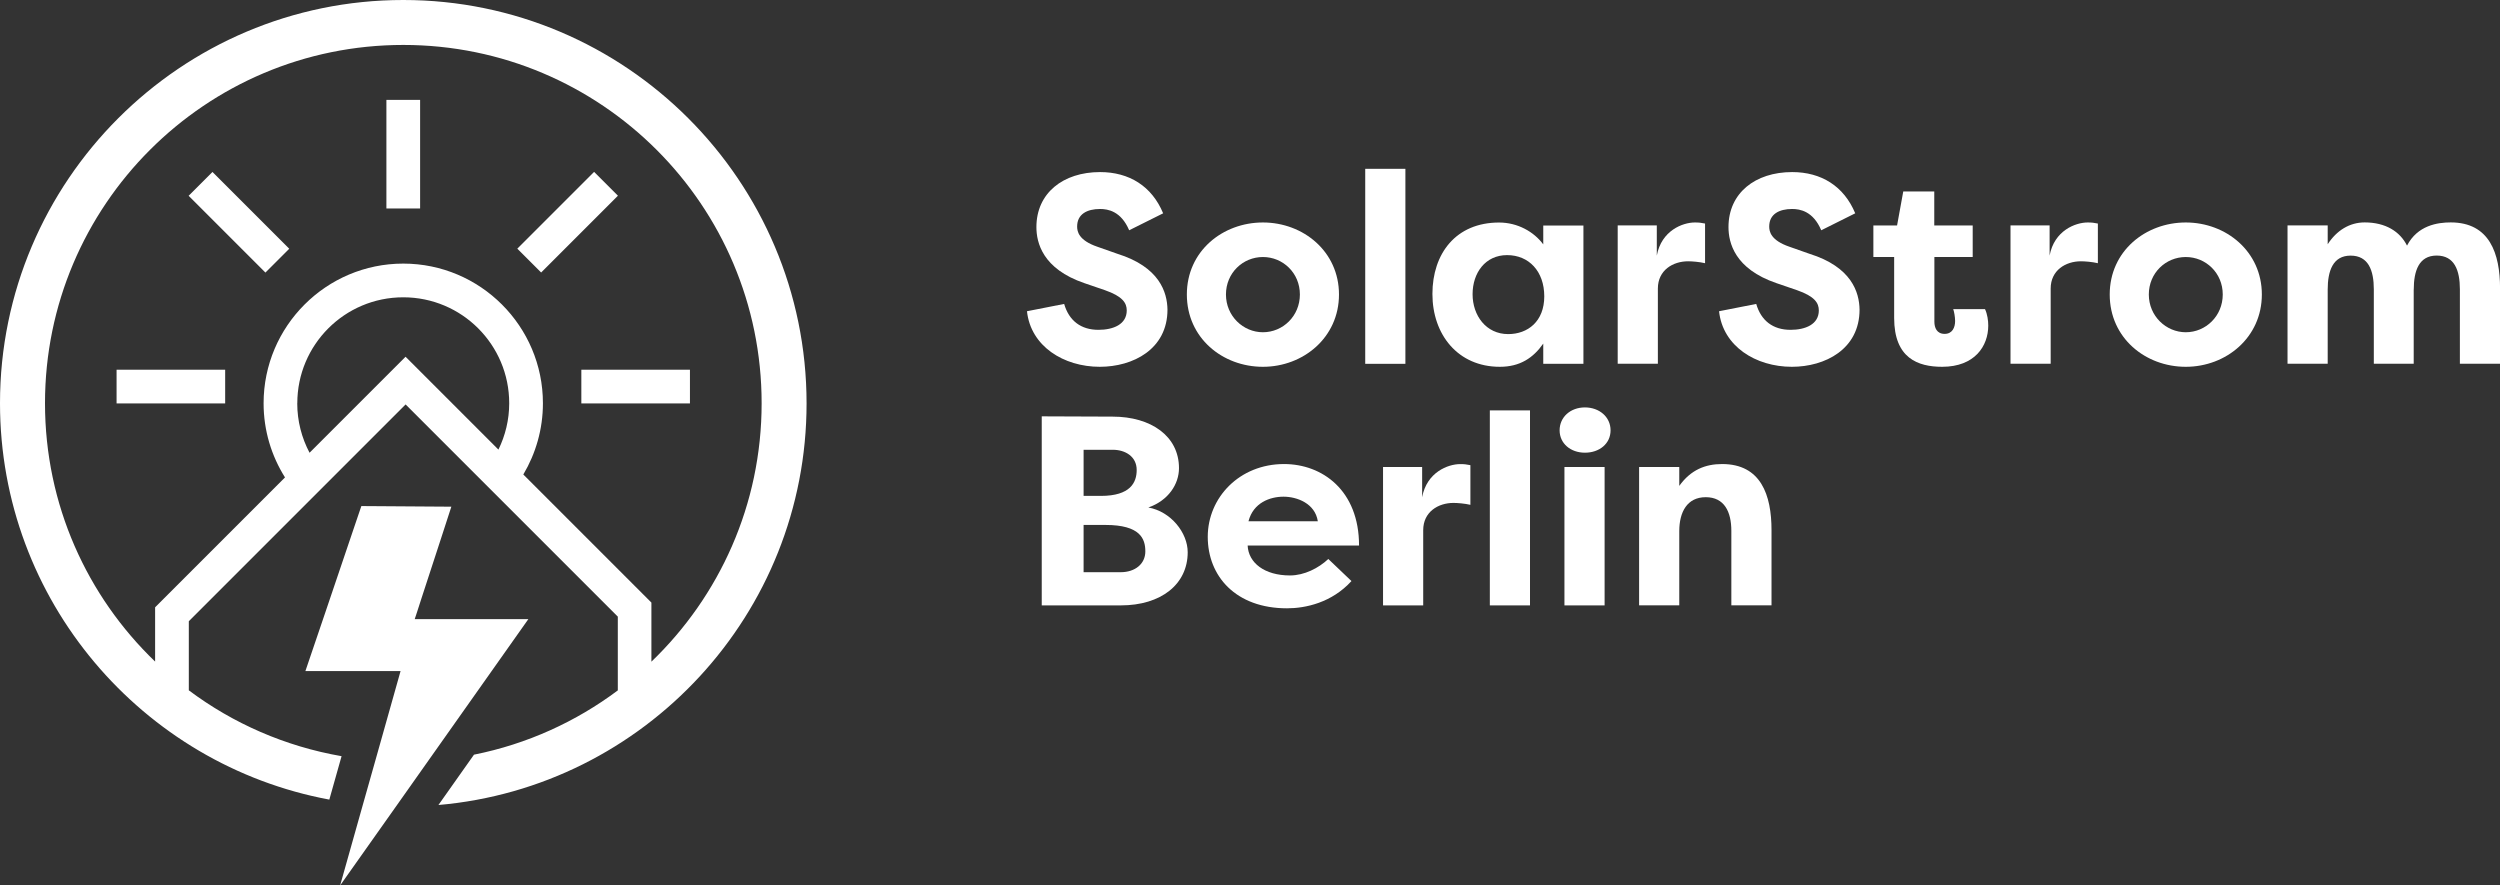
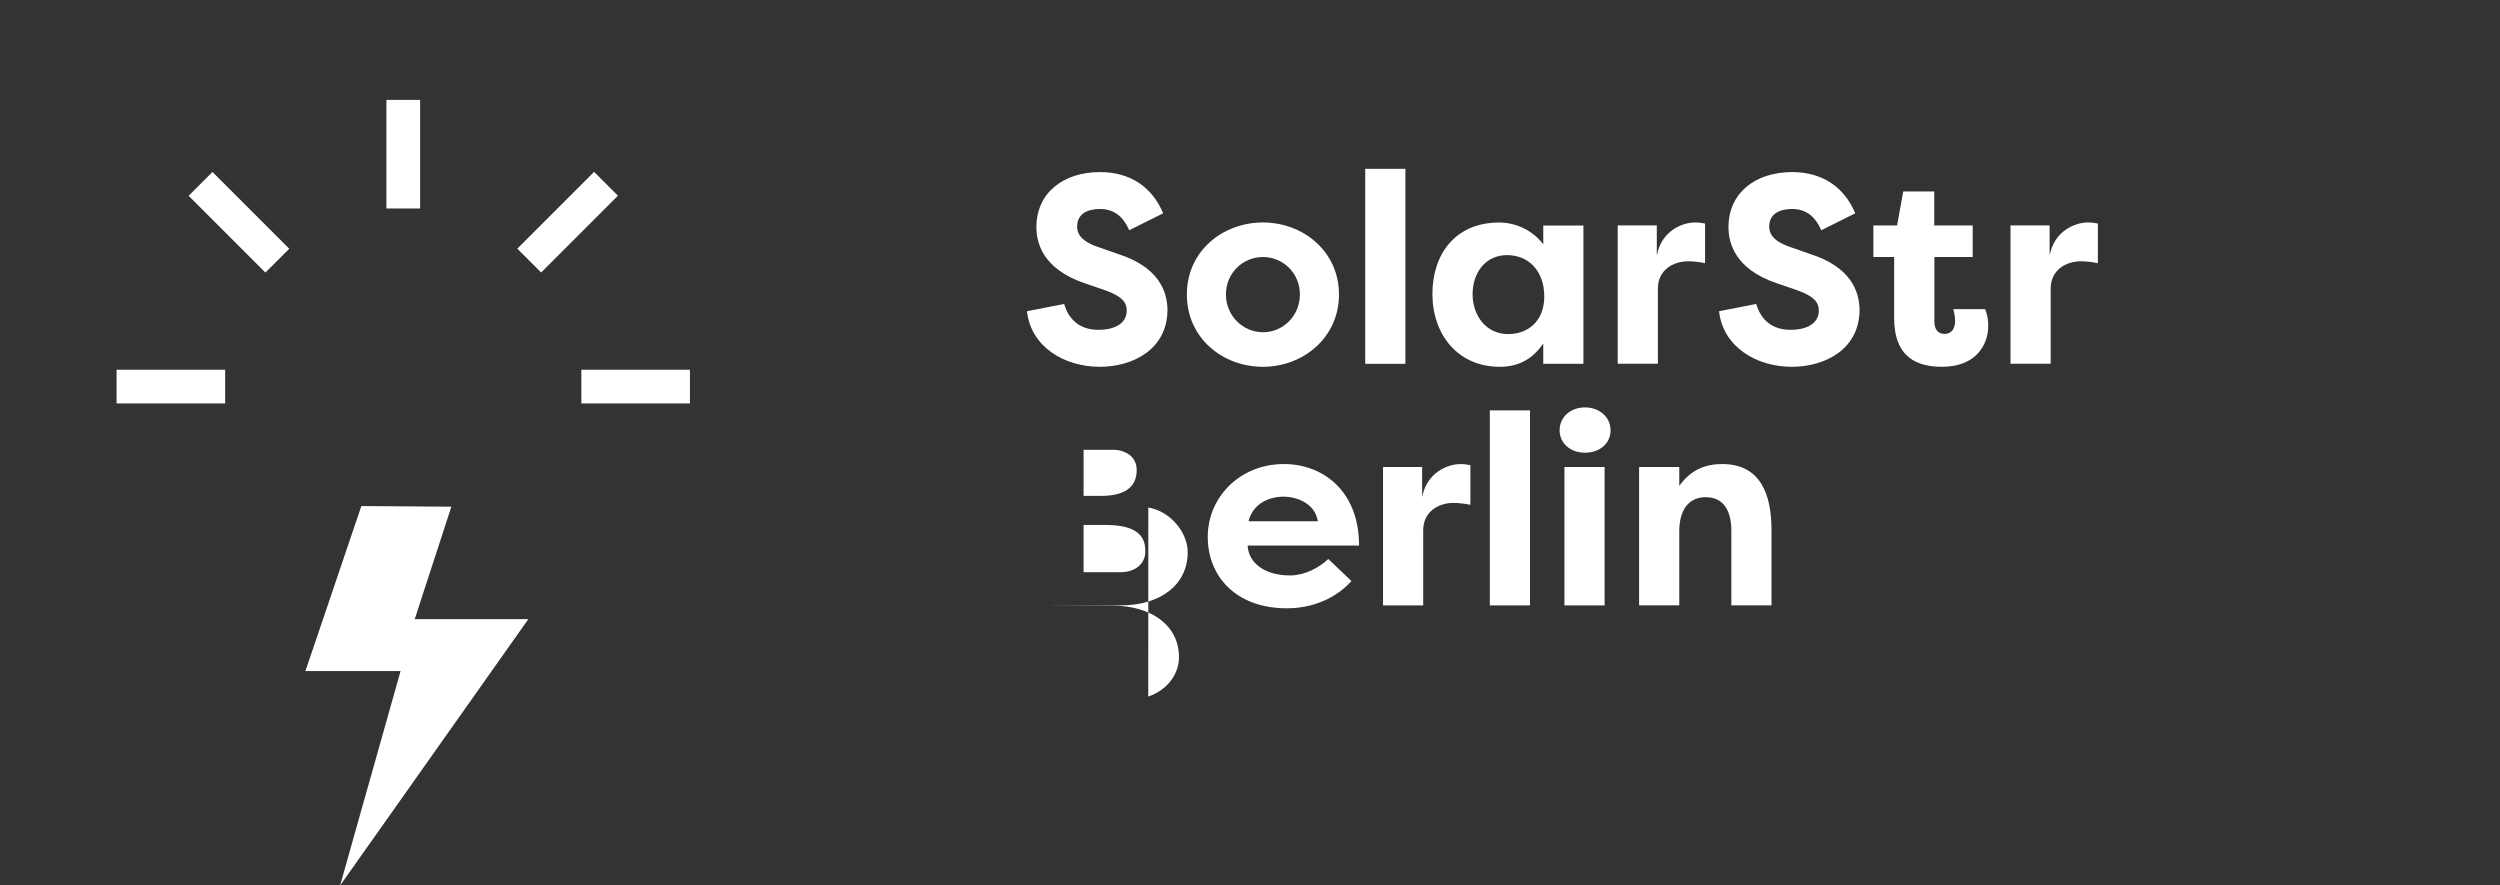
<svg xmlns="http://www.w3.org/2000/svg" id="Ebene_2" data-name="Ebene 2" viewBox="0 0 445 157.61">
  <rect x="0" y="0" width="445" height="157.61" fill="#333333" stroke="none" />
  <defs>
    <style>
      .cls-1 {
        fill: #fff;
      }
    </style>
  </defs>
  <g id="Ebene_1-2" data-name="Ebene 1">
    <g>
      <g>
-         <path class="cls-1" d="M71.78,0C32.2,0,0,32.2,0,71.78c0,35.08,25.3,64.35,58.62,70.55l2.18-7.73c-10.07-1.75-19.33-5.84-27.19-11.72v-12.3l1.29-1.29,19.64-19.64,4.24-4.24,1.2-1.2h0s.16-.16.16-.16l12.06-12.06,12.23,12.23.79.79,2.36,2.36,1.88,1.88,14.96,14.96.72.72,3.63,3.63,1.2,1.2v13.13c-7.44,5.57-16.14,9.55-25.6,11.44l-6.33,8.96c36.66-3.18,65.53-34.02,65.53-71.49C143.56,32.2,111.36,0,71.78,0ZM52.92,71.78c0-10.42,8.44-18.86,18.86-18.86s18.86,8.44,18.86,18.86c0,2.96-.7,5.76-1.92,8.25l-16.53-16.53-17.09,17.09c-1.39-2.63-2.19-5.63-2.19-8.81ZM115.95,117.76v-10.5l-22.8-22.8c2.21-3.72,3.49-8.05,3.49-12.68,0-13.71-11.15-24.86-24.86-24.86s-24.86,11.15-24.86,24.86c0,4.85,1.4,9.37,3.81,13.2l-23.12,23.12v9.66c-12.08-11.61-19.6-27.91-19.6-45.98,0-35.22,28.56-63.78,63.78-63.78s63.78,28.56,63.78,63.78c0,18.07-7.53,34.37-19.6,45.98Z" />
        <polygon class="cls-1" points="94.05 110.2 75.69 110.2 73.82 110.2 74.25 108.9 75.04 106.45 78.55 95.7 80.34 90.19 75.96 90.16 67.37 90.1 64.32 90.08 62.68 94.91 57.89 109.06 54.36 119.45 71.3 119.45 66.82 135.35 64.6 143.2 60.54 157.61 70.5 143.53 76.25 135.39 94.05 110.2" />
        <rect class="cls-1" x="68.78" y="17.78" width="6" height="19.33" />
        <rect class="cls-1" x="103.48" y="65.81" width="19.33" height="6" />
        <rect class="cls-1" x="20.75" y="65.81" width="19.33" height="6" />
        <rect class="cls-1" x="39.53" y="29.9" width="6" height="19.33" transform="translate(-15.52 41.66) rotate(-45)" />
        <rect class="cls-1" x="91.37" y="36.56" width="19.33" height="6" transform="translate(1.62 83.02) rotate(-45)" />
      </g>
      <g>
        <path class="cls-1" d="M189.42,54.1c.86,2.98,2.98,4.61,6.1,4.61,2.64,0,5.04-.96,5.04-3.46,0-1.3-.72-2.5-3.89-3.6l-3.65-1.25c-7.44-2.54-8.54-7.2-8.54-9.98,0-6.05,4.75-9.79,11.33-9.79,5.18,0,9.22,2.5,11.23,7.34l-6.05,3.02c-1.44-3.41-3.79-3.79-5.18-3.79-2.3,0-4.08.91-4.08,3.12,0,.86.24,2.45,3.6,3.6l3.55,1.25c7.54,2.35,8.88,6.87,8.93,9.94,0,7.06-6.14,10.18-12.05,10.18-6.43,0-12.29-3.65-12.96-9.89l6.62-1.3Z" />
        <path class="cls-1" d="M224.8,39.6c7.2,0,13.54,5.18,13.54,12.82s-6.34,12.87-13.54,12.87-13.54-5.14-13.54-12.87,6.38-12.82,13.54-12.82ZM224.8,59.14c3.55,0,6.58-2.88,6.58-6.72s-3.02-6.67-6.58-6.67-6.58,2.83-6.58,6.67,3.07,6.72,6.58,6.72Z" />
        <path class="cls-1" d="M243.01,64.75V30.05h7.15v34.71h-7.15Z" />
        <path class="cls-1" d="M281.85,40.13v24.63h-7.15v-3.6c-1.78,2.54-4.13,4.13-7.73,4.13-7.49,0-12-5.76-12-12.96s4.18-12.72,11.86-12.72c3.31,0,6.19,1.63,7.87,3.89v-3.36h7.15ZM268.45,59.47c3.5,0,6.43-2.26,6.43-6.72s-2.74-7.34-6.62-7.34-6.14,3.17-6.14,6.96,2.4,7.1,6.34,7.1Z" />
        <path class="cls-1" d="M294.91,45.5c.82-4.46,4.61-5.9,6.77-5.9.82,0,1.06.05,1.82.19v7.06c-1.01-.24-2.3-.34-3.02-.34-2.69,0-5.38,1.58-5.38,4.85v13.39h-7.15v-24.63h6.96v5.38Z" />
        <path class="cls-1" d="M312.61,54.1c.86,2.98,2.98,4.61,6.1,4.61,2.64,0,5.04-.96,5.04-3.46,0-1.3-.72-2.5-3.89-3.6l-3.65-1.25c-7.44-2.54-8.54-7.2-8.54-9.98,0-6.05,4.75-9.79,11.33-9.79,5.18,0,9.22,2.5,11.23,7.34l-6.05,3.02c-1.44-3.41-3.79-3.79-5.18-3.79-2.3,0-4.08.91-4.08,3.12,0,.86.24,2.45,3.6,3.6l3.55,1.25c7.54,2.35,8.88,6.87,8.93,9.94,0,7.06-6.14,10.18-12.05,10.18-6.43,0-12.29-3.65-12.96-9.89l6.62-1.3Z" />
        <path class="cls-1" d="M344.32,40.13h6.82v5.62h-6.82v11.52c0,1.06.43,2.16,1.82,2.16s1.87-1.15,1.87-2.3c0-.72-.19-1.73-.34-2.11h5.66c.43.91.58,2.06.58,2.93,0,3.65-2.4,7.34-8.21,7.34-4.32,0-8.54-1.54-8.54-8.69v-10.85h-3.7v-5.62h4.22l1.1-6.05h5.52v6.05Z" />
        <path class="cls-1" d="M364.83,45.5c.82-4.46,4.61-5.9,6.77-5.9.82,0,1.06.05,1.82.19v7.06c-1.01-.24-2.3-.34-3.02-.34-2.69,0-5.38,1.58-5.38,4.85v13.39h-7.15v-24.63h6.96v5.38Z" />
-         <path class="cls-1" d="M389.07,39.6c7.2,0,13.54,5.18,13.54,12.82s-6.34,12.87-13.54,12.87-13.54-5.14-13.54-12.87,6.38-12.82,13.54-12.82ZM389.07,59.14c3.55,0,6.58-2.88,6.58-6.72s-3.02-6.67-6.58-6.67-6.58,2.83-6.58,6.67,3.07,6.72,6.58,6.72Z" />
-         <path class="cls-1" d="M429.64,51.55v13.2h-7.1v-13.25c0-3.36-.96-6-4.13-6s-4.08,2.74-4.08,6.05v13.2h-7.15v-24.63h7.15v3.36c1.58-2.45,3.89-3.89,6.58-3.89,3.74,0,6.29,1.63,7.54,4.13,1.87-3.6,5.42-4.13,7.78-4.13,6.91,0,8.78,5.52,8.78,11.76v13.39h-7.15v-13.25c0-3.36-.96-6-4.13-6s-4.08,2.74-4.08,6.05Z" />
-         <path class="cls-1" d="M204.4,90.33c4.03.72,7.01,4.51,7.01,7.97,0,5.71-4.75,9.46-11.91,9.46h-14.07v-33.65l12.62.05c6.82,0,11.81,3.46,11.81,9.17,0,2.83-1.87,5.76-5.47,7.01ZM195.95,88.27c5.28,0,6.38-2.4,6.38-4.61,0-2.4-2.02-3.6-4.27-3.6h-5.18v8.21h3.07ZM192.88,93.45v8.4h6.62c2.5,0,4.37-1.44,4.37-3.7s-.91-4.71-7.1-4.71h-3.89Z" />
+         <path class="cls-1" d="M204.4,90.33c4.03.72,7.01,4.51,7.01,7.97,0,5.71-4.75,9.46-11.91,9.46h-14.07l12.62.05c6.82,0,11.81,3.46,11.81,9.17,0,2.83-1.87,5.76-5.47,7.01ZM195.95,88.27c5.28,0,6.38-2.4,6.38-4.61,0-2.4-2.02-3.6-4.27-3.6h-5.18v8.21h3.07ZM192.88,93.45v8.4h6.62c2.5,0,4.37-1.44,4.37-3.7s-.91-4.71-7.1-4.71h-3.89Z" />
        <path class="cls-1" d="M240.56,103.43c-3.5,3.84-8.16,4.85-11.47,4.85-9.12,0-14.11-5.71-14.11-12.72s5.66-12.96,13.58-12.96c6.82,0,13.35,4.7,13.35,14.5h-19.83c.14,3.07,2.98,5.33,7.54,5.33,2.54,0,5.09-1.3,6.82-2.93l4.13,3.94ZM222.23,92.78h12.34c-.48-3.17-3.7-4.37-6.1-4.37s-5.38,1.06-6.24,4.37Z" />
        <path class="cls-1" d="M253.14,88.51c.82-4.46,4.61-5.9,6.77-5.9.82,0,1.06.05,1.82.19v7.06c-1.01-.24-2.3-.34-3.02-.34-2.69,0-5.38,1.58-5.38,4.85v13.39h-7.15v-24.63h6.96v5.38Z" />
        <path class="cls-1" d="M265.19,107.76v-34.71h7.15v34.71h-7.15Z" />
        <path class="cls-1" d="M282.12,72.52c2.54,0,4.56,1.68,4.56,4.08s-2.02,3.98-4.56,3.98-4.51-1.63-4.51-3.98,1.92-4.08,4.51-4.08ZM278.47,107.76v-24.63h7.15v24.63h-7.15Z" />
        <path class="cls-1" d="M291.76,83.13h7.15v3.36c2.06-2.88,4.66-3.89,7.63-3.89,6.91,0,8.79,5.52,8.79,11.76v13.39h-7.15v-13.25c0-3.41-1.25-6-4.56-6s-4.71,2.64-4.71,6.05v13.2h-7.15v-24.63Z" />
      </g>
    </g>
  </g>
</svg>